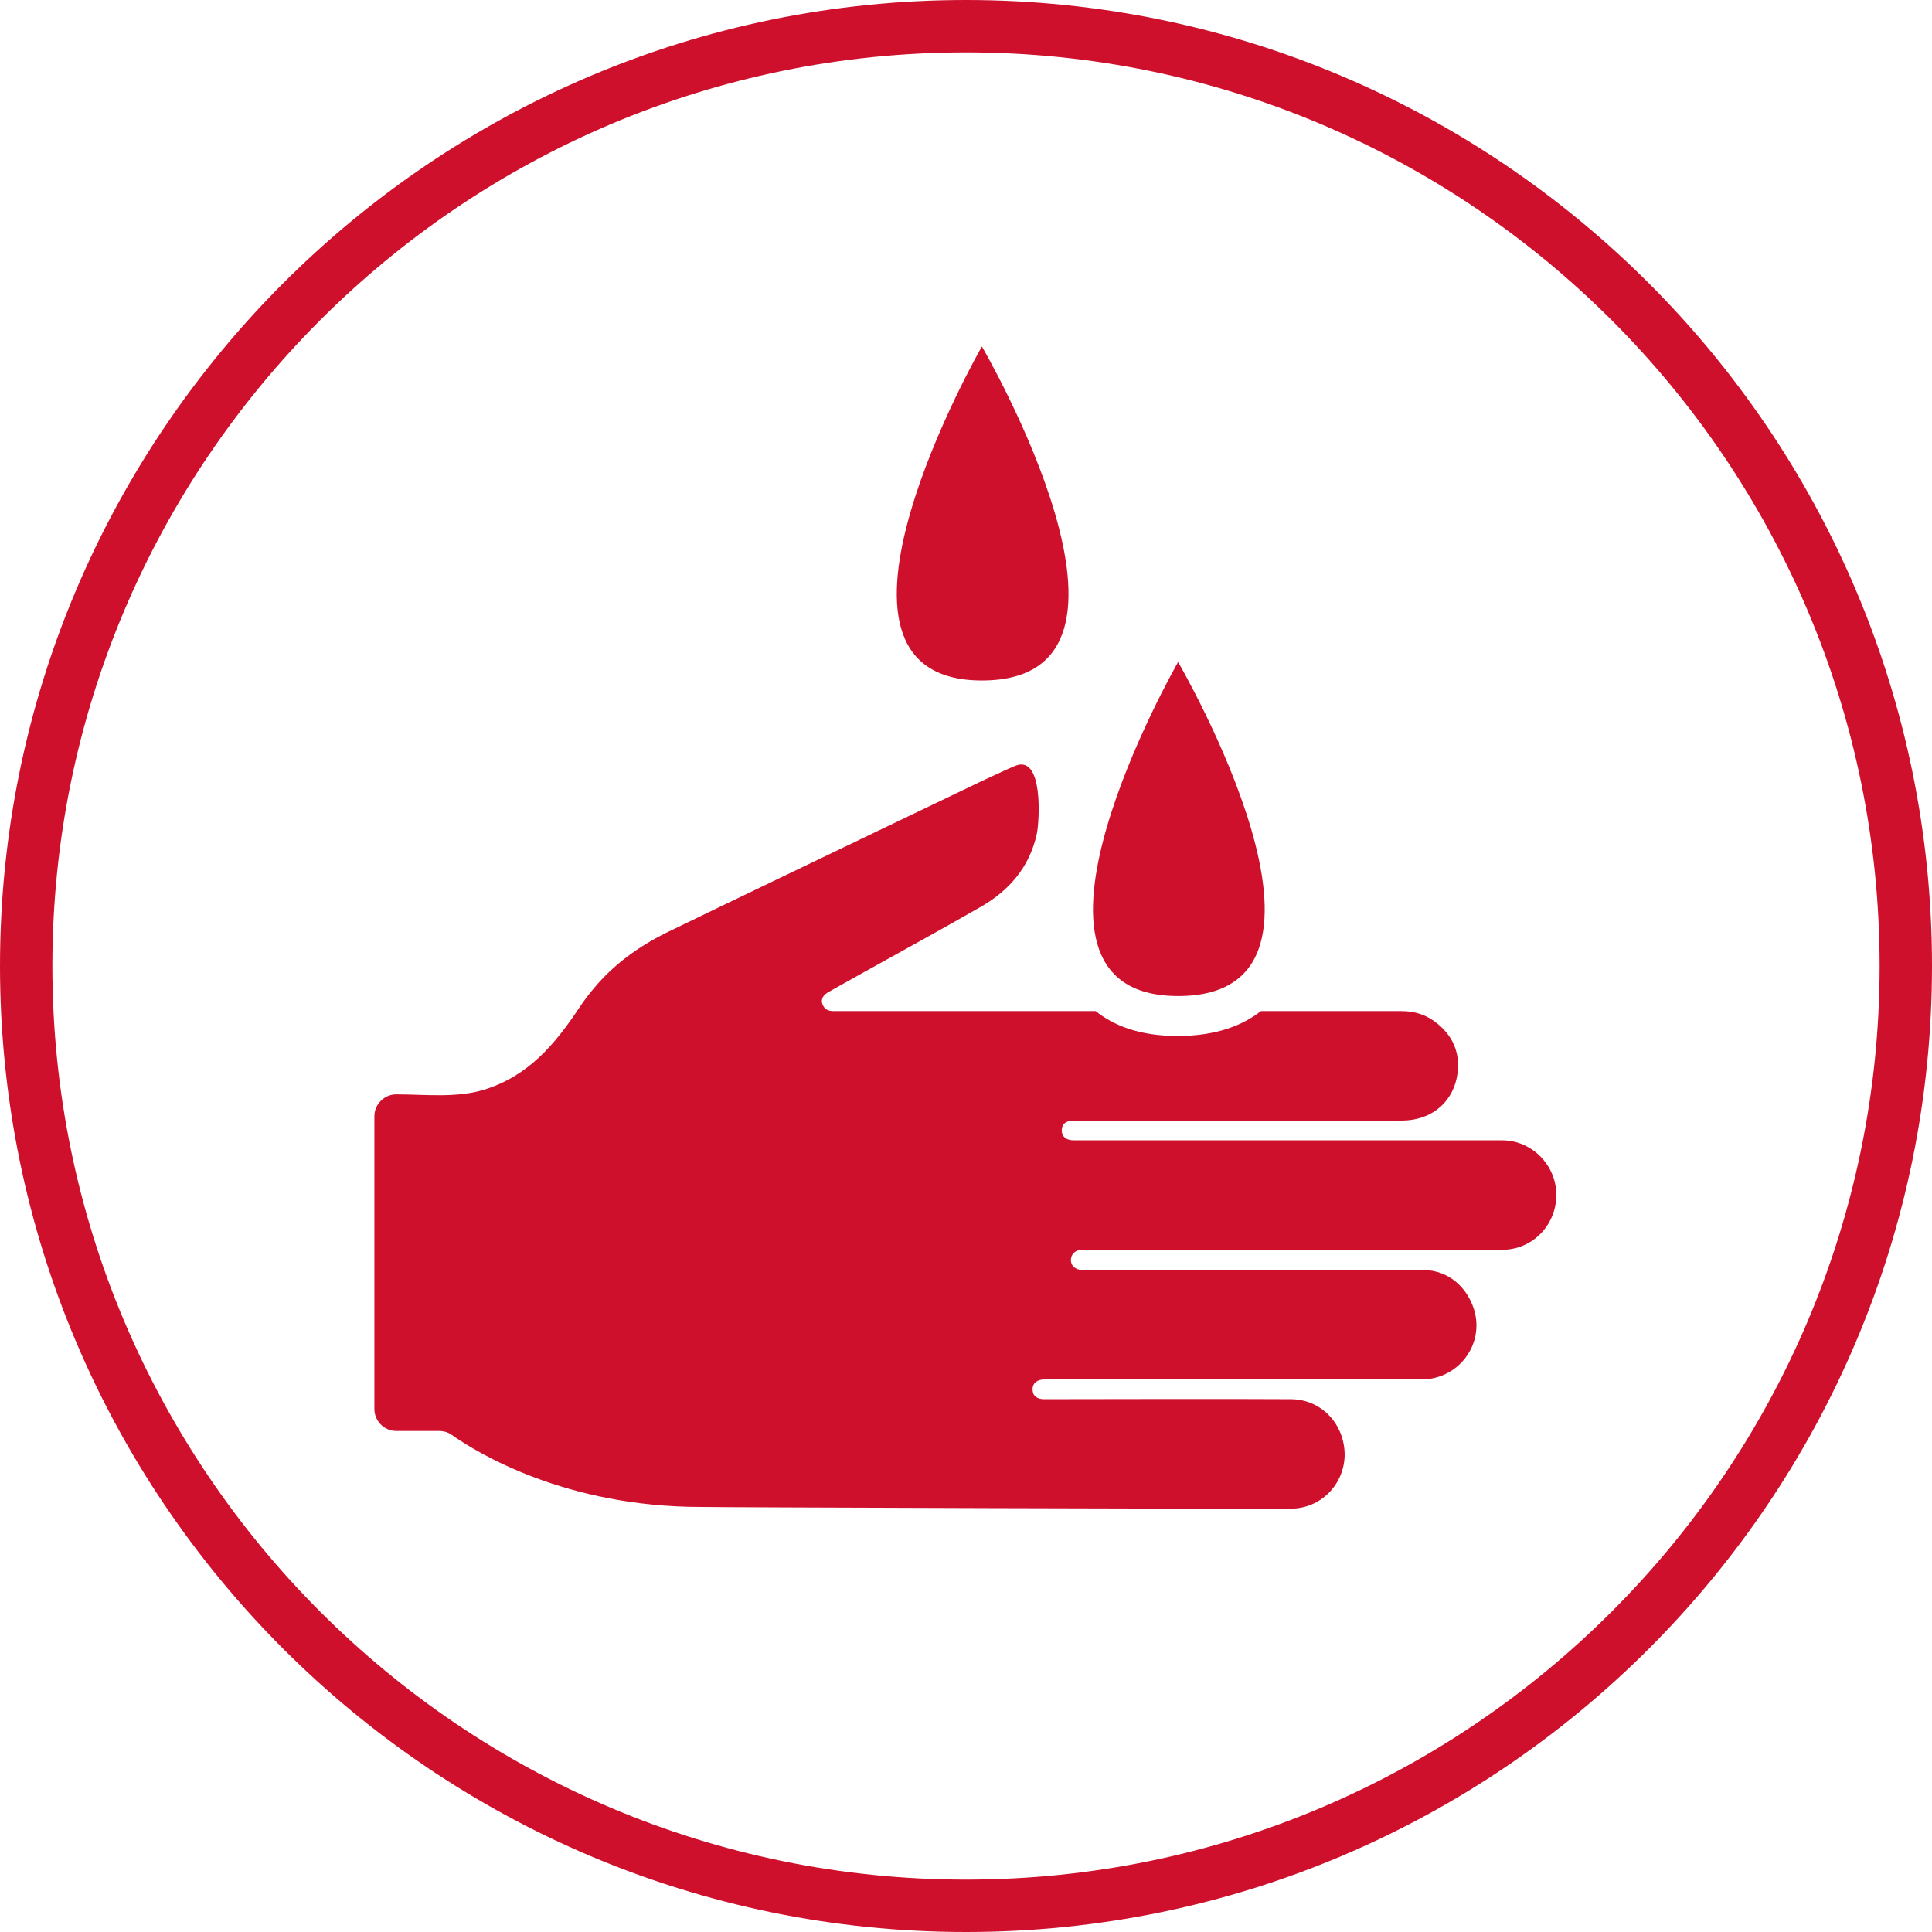
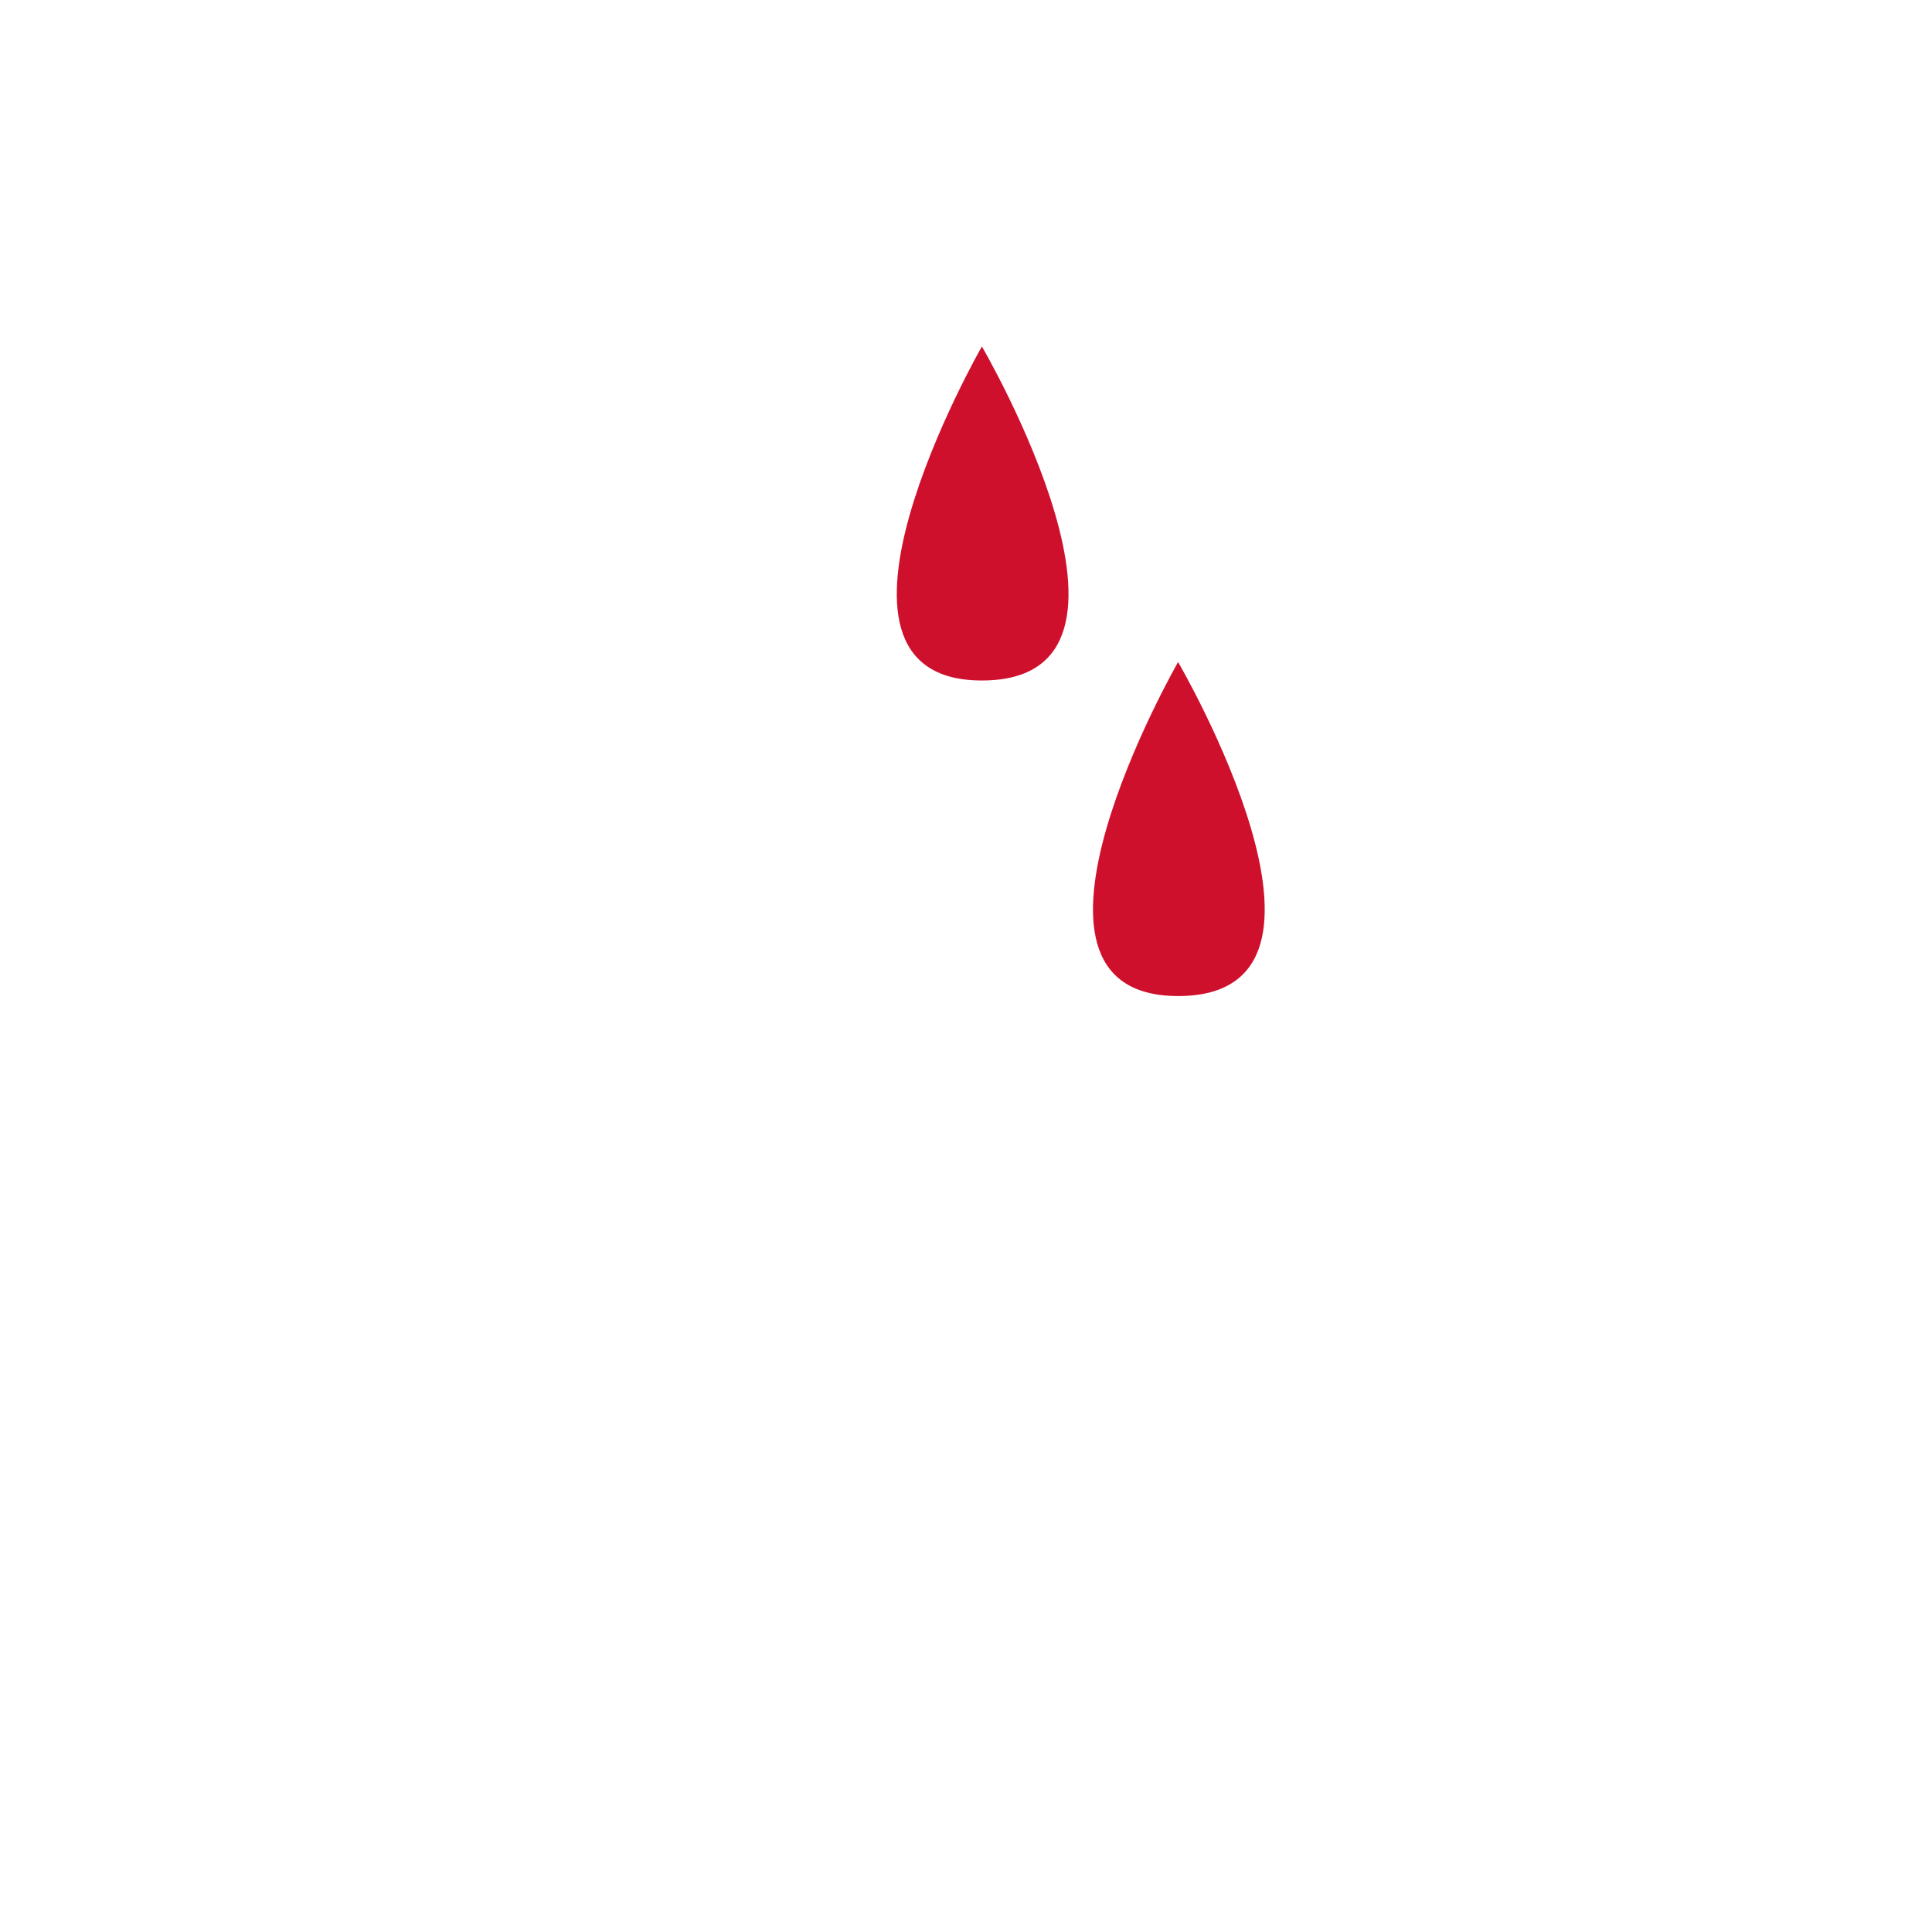
<svg xmlns="http://www.w3.org/2000/svg" id="Layer_2" data-name="Layer 2" viewBox="0 0 45 45">
  <defs>
    <style>      .cls-1 {        fill: #cf102d;      }    </style>
  </defs>
  <g id="Layer_1-2" data-name="Layer 1">
    <g>
-       <path class="cls-1" d="M22.5,1.22C10.76,1.22,1.22,10.76,1.22,22.5s9.55,21.28,21.28,21.28,21.28-9.55,21.28-21.28S34.24,1.22,22.5,1.22M22.5,45C10.09,45,0,34.91,0,22.5S10.09,0,22.5,0s22.5,10.09,22.5,22.5-10.09,22.5-22.5,22.5" />
-       <path class="cls-1" d="M35.01,26.56c-1.76,0-9.87,0-10,0-.18,0-.28-.09-.28-.23,0-.15.1-.23.28-.23,1.21,0,6.31,0,7.64,0,.65,0,1.15-.38,1.28-.99.1-.5-.04-.93-.44-1.26-.25-.21-.53-.3-.85-.3-.7,0-1.89,0-3.27,0-.42.33-1.04.58-1.94.58s-1.5-.25-1.91-.58c-2.64,0-5.15,0-6.03,0-.03,0-.05,0-.08,0-.13,0-.22-.05-.26-.18-.03-.12.04-.2.14-.26.28-.16.56-.31.84-.47.9-.5,1.81-1,2.7-1.51.67-.38,1.15-.93,1.32-1.71.06-.29.16-1.86-.51-1.58-.28.12-.55.25-.83.38-1.25.6-6.63,3.18-7.3,3.51-.64.32-1.21.73-1.67,1.28-.12.14-.24.3-.34.45-.57.86-1.19,1.6-2.22,1.92-.65.2-1.38.11-2.05.11-.28,0-.51.23-.51.51v6.82c0,.28.23.51.51.51h1c.1,0,.21.03.29.09.61.43,2.66,1.68,5.81,1.68.22.01,13.31.05,13.73.04.7,0,1.25-.56,1.26-1.25,0-.71-.53-1.29-1.24-1.3-1.29-.01-5.13,0-5.76,0-.17,0-.27-.08-.27-.23,0-.14.1-.23.28-.23,1.44,0,7.29,0,8.78,0,.86,0,1.48-.82,1.22-1.64-.16-.5-.58-.9-1.17-.91-1.19,0-7.26,0-7.94,0-.21,0-.32-.15-.26-.32.05-.11.14-.15.26-.15.28,0,8.77,0,9.77,0,.7,0,1.26-.57,1.26-1.28,0-.69-.57-1.27-1.26-1.27" />
      <path class="cls-1" d="M27.44,23.2c4.54,0,0-7.78,0-7.78,0,0-4.46,7.78,0,7.78" />
      <path class="cls-1" d="M22.87,15.85c4.54,0,0-7.78,0-7.78,0,0-4.46,7.78,0,7.78" />
    </g>
  </g>
</svg>